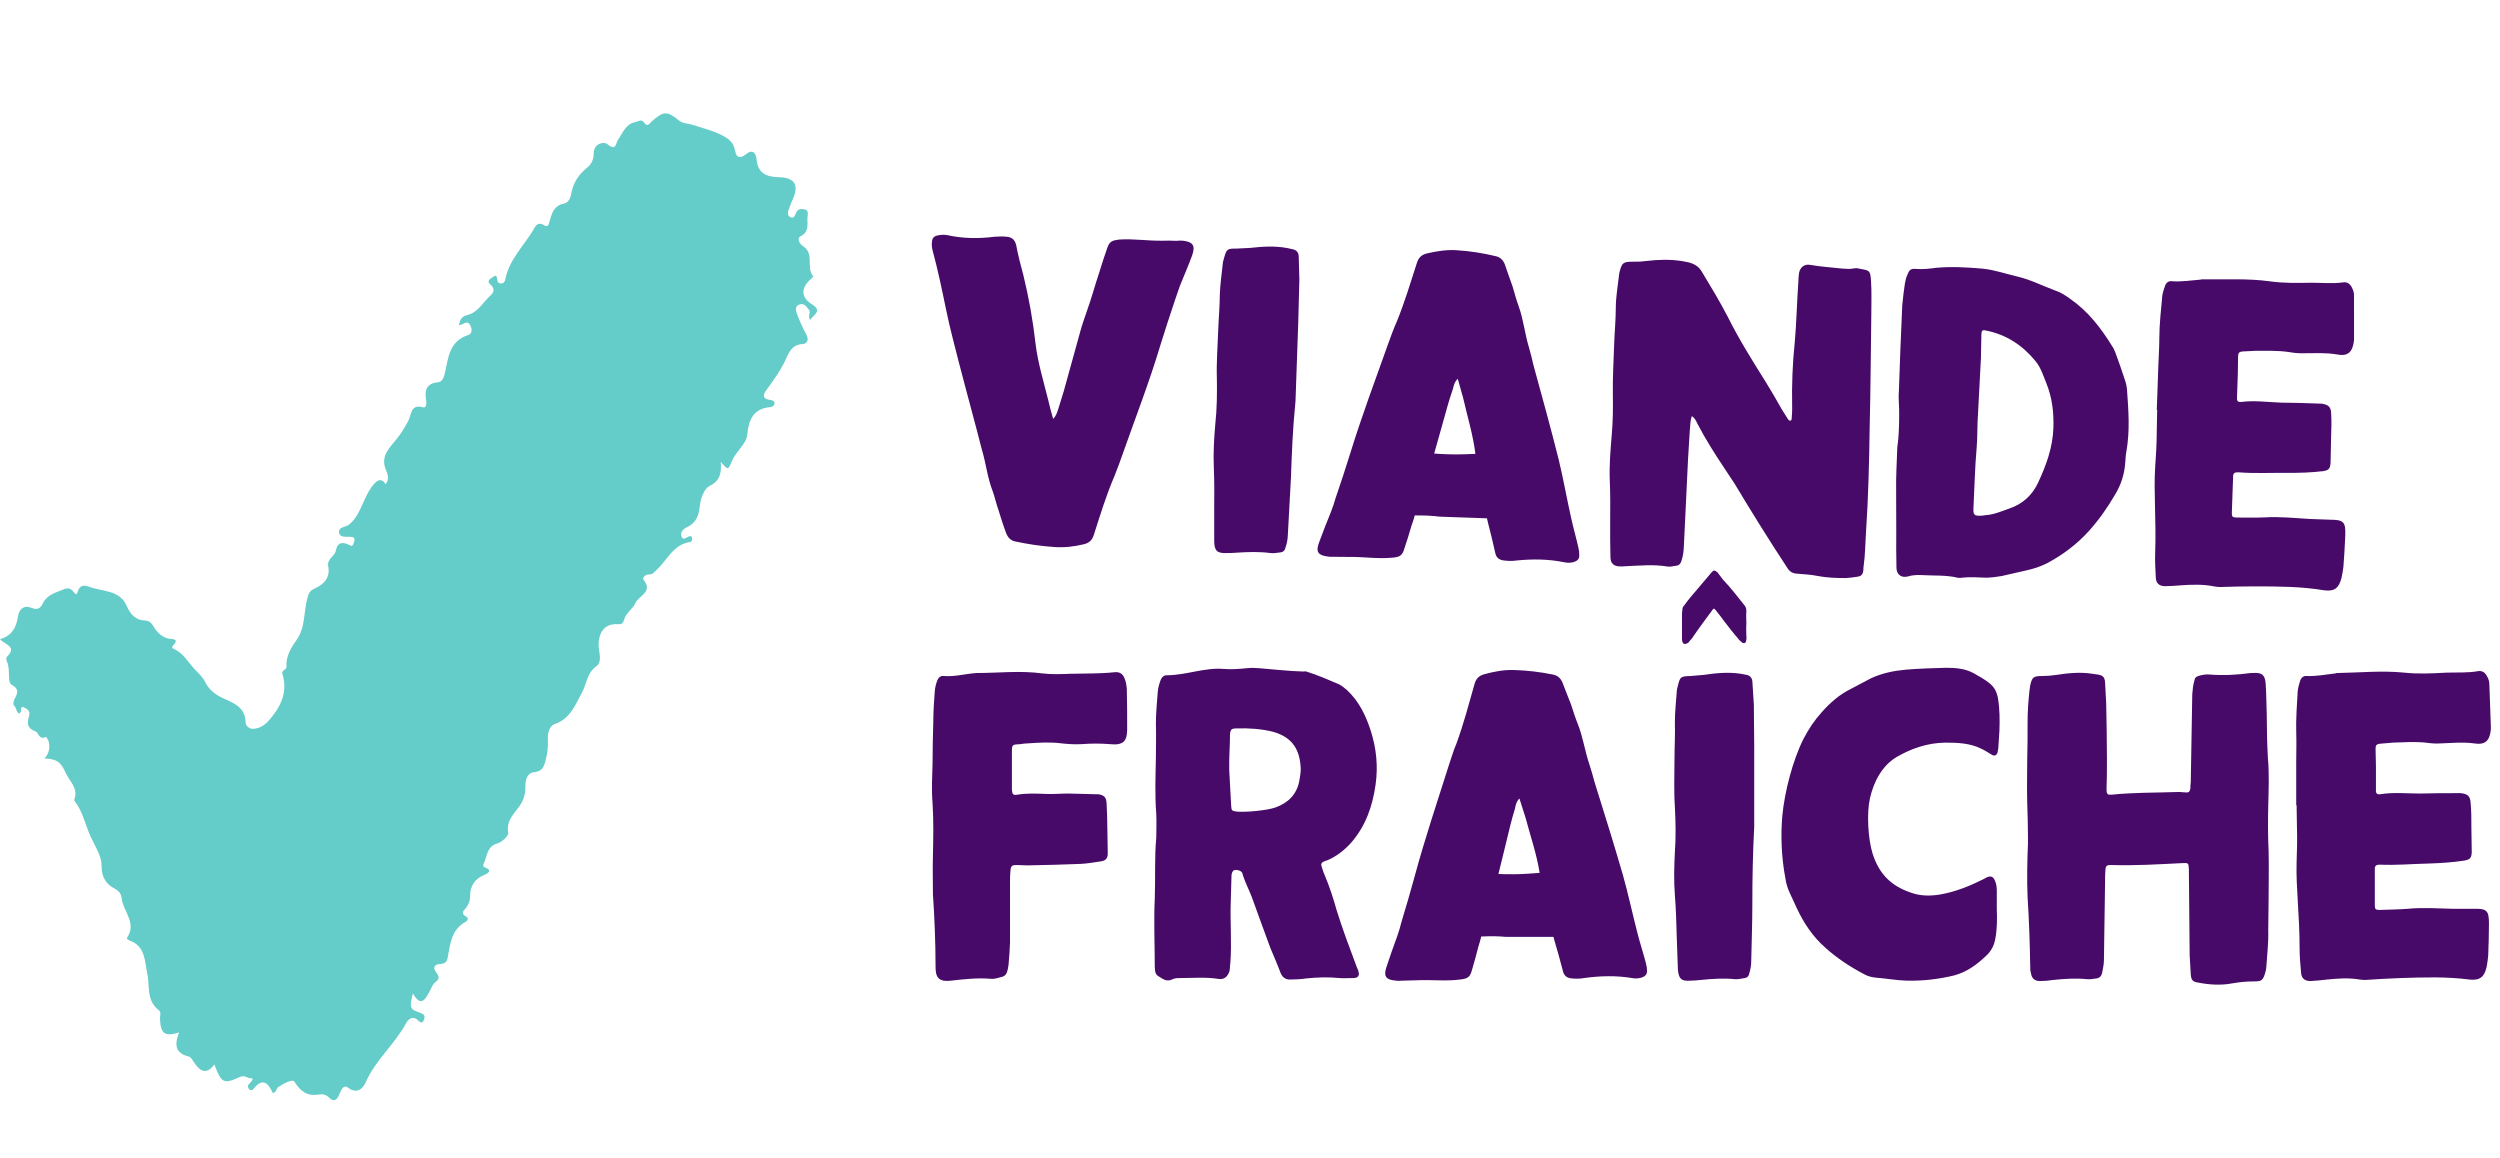
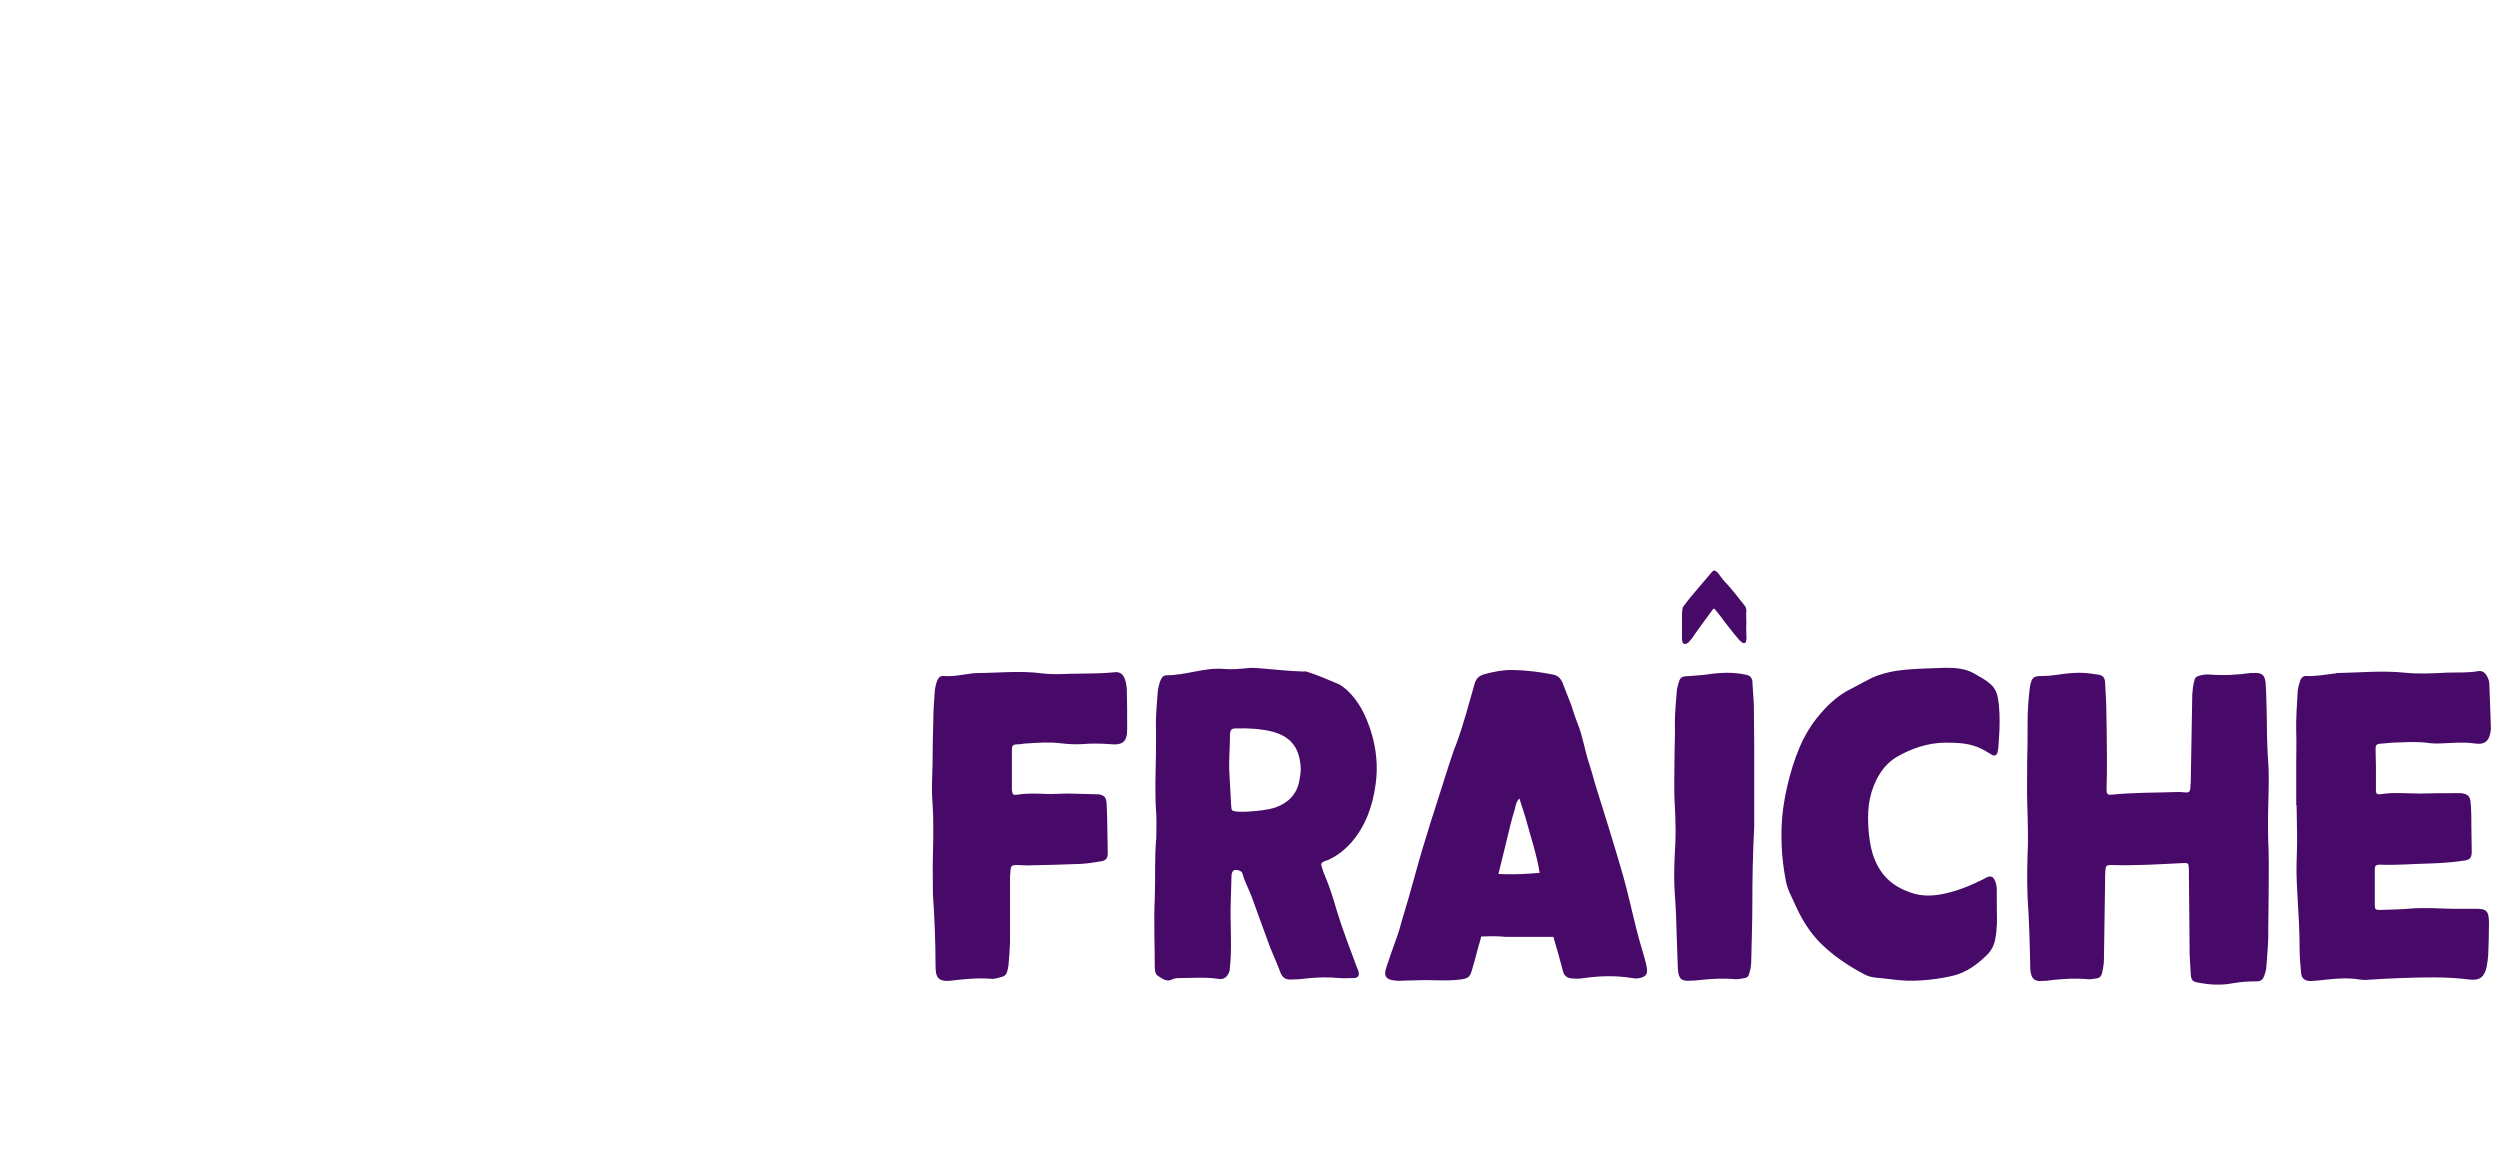
<svg xmlns="http://www.w3.org/2000/svg" width="190" height="88" viewBox="0 0 190 88" fill="none">
-   <path d="M79.663 30.4C79.314 28.993 78.879 27.583 78.702 26.126C78.507 24.383 78.198 22.636 77.775 20.913C77.573 20.166 77.372 19.391 77.228 18.617C77.128 18.244 76.936 18.038 76.539 17.995C76.227 17.956 75.913 17.974 75.6 17.991C74.37 18.147 73.175 18.134 71.961 17.864C71.706 17.826 71.478 17.847 71.248 17.896C70.99 17.944 70.842 18.109 70.833 18.365C70.798 18.563 70.819 18.792 70.868 18.993C71.069 19.768 71.27 20.544 71.441 21.346C71.761 22.781 72.023 24.241 72.399 25.678C72.998 28.09 73.655 30.475 74.283 32.859C74.409 33.319 74.507 33.778 74.634 34.209C74.94 35.244 75.045 36.301 75.437 37.311C75.619 37.801 75.715 38.317 75.897 38.807C76.076 39.383 76.255 39.958 76.464 40.506C76.594 40.852 76.813 41.088 77.181 41.157C78.17 41.363 79.132 41.51 80.126 41.573C80.893 41.629 81.636 41.541 82.354 41.367C82.784 41.268 83.019 41.048 83.149 40.597C83.628 39.106 84.079 37.613 84.698 36.183C84.917 35.621 85.136 35.06 85.326 34.497C86.306 31.714 87.368 28.99 88.207 26.173C88.56 25.019 88.941 23.893 89.323 22.74C89.449 22.403 89.546 22.065 89.671 21.727C89.984 20.941 90.323 20.185 90.607 19.398C90.86 18.667 90.671 18.375 89.877 18.291C89.735 18.286 89.564 18.28 89.421 18.303C89.052 18.29 88.682 18.277 88.34 18.294C87.229 18.312 86.154 18.132 85.041 18.207C84.527 18.274 84.325 18.353 84.167 18.803C83.945 19.45 83.723 20.096 83.53 20.744C83.212 21.701 82.949 22.688 82.603 23.643C82.444 24.122 82.255 24.628 82.125 25.107C81.701 26.657 81.278 28.18 80.854 29.702C80.725 30.153 80.567 30.602 80.437 31.053C80.343 31.306 80.305 31.561 80.04 31.836C79.888 31.29 79.761 30.859 79.663 30.4ZM98.668 24.461C98.706 23.381 98.715 22.328 98.752 21.248C98.745 20.65 98.709 20.051 98.701 19.453C98.682 19.196 98.546 19.021 98.292 18.955C98.15 18.921 97.981 18.887 97.84 18.854C96.907 18.679 95.966 18.731 95.022 18.84C94.68 18.857 94.338 18.873 94.025 18.891C93.284 18.894 93.228 18.892 93.032 19.596C92.999 19.738 92.937 19.878 92.931 20.048C92.847 20.814 92.734 21.607 92.707 22.374C92.704 23.285 92.615 24.193 92.584 25.102C92.541 26.325 92.44 27.573 92.483 28.799C92.5 29.938 92.489 31.076 92.364 32.21C92.268 33.317 92.202 34.396 92.249 35.508C92.297 36.562 92.288 37.644 92.279 38.697C92.279 39.522 92.28 40.319 92.28 41.116C92.283 41.856 92.503 42.063 93.216 42.031C93.472 42.04 93.729 42.02 94.014 42.002C94.87 41.946 95.725 41.919 96.574 42.034C96.829 42.072 97.088 41.995 97.345 41.976C97.516 41.953 97.634 41.844 97.668 41.703C97.793 41.365 97.862 41.026 97.874 40.685C97.953 39.236 98.032 37.788 98.112 36.31C98.176 34.491 98.239 32.672 98.458 30.488C98.519 28.725 98.594 26.593 98.668 24.461ZM119.96 41.628C119.787 40.853 119.558 40.077 119.387 39.274C119.067 37.839 118.806 36.35 118.458 34.915C117.858 32.532 117.202 30.146 116.545 27.761C116.447 27.302 116.321 26.843 116.195 26.383C115.888 25.376 115.784 24.291 115.421 23.282C115.239 22.792 115.113 22.303 114.961 21.786C114.752 21.238 114.573 20.662 114.365 20.086C114.234 19.768 114.015 19.533 113.647 19.463C112.688 19.23 111.697 19.082 110.731 19.019C109.964 18.964 109.22 19.081 108.474 19.254C108.044 19.352 107.809 19.572 107.68 19.994C107.201 21.486 106.75 22.979 106.159 24.438C105.912 24.97 105.722 25.533 105.502 26.123C104.523 28.878 103.488 31.631 102.621 34.447C102.268 35.602 101.887 36.727 101.506 37.852C101.408 38.218 101.282 38.556 101.156 38.893C100.844 39.679 100.533 40.436 100.25 41.224C99.968 41.954 100.186 42.217 100.952 42.301C101.093 42.334 101.265 42.312 101.407 42.317C101.776 42.33 102.147 42.314 102.516 42.327C103.599 42.308 104.702 42.489 105.788 42.385C106.301 42.346 106.532 42.268 106.69 41.819C106.912 41.172 107.105 40.524 107.298 39.876C107.392 39.651 107.457 39.398 107.522 39.172C108.234 39.169 108.859 39.19 109.397 39.266C110.705 39.312 111.899 39.354 113.008 39.392C113.032 39.507 113.058 39.593 113.082 39.708C113.284 40.455 113.456 41.23 113.629 41.976C113.7 42.377 113.922 42.555 114.29 42.596C114.602 42.636 114.915 42.647 115.229 42.601C116.458 42.473 117.681 42.487 118.868 42.728C119.122 42.794 119.35 42.773 119.58 42.724C119.839 42.648 120.014 42.512 120.023 42.256C120.031 42.029 120.009 41.829 119.96 41.628ZM111.328 34.524C110.53 34.553 109.762 34.526 108.996 34.471C109.322 33.286 109.676 32.103 110.003 30.891C110.133 30.44 110.261 30.018 110.419 29.568C110.485 29.314 110.523 29.059 110.788 28.784C110.941 29.302 111.067 29.761 111.193 30.221C111.514 31.627 111.949 33.037 112.127 34.466C112.126 34.495 112.126 34.495 112.126 34.495C111.869 34.514 111.585 34.504 111.328 34.524ZM129.011 32.21C129.624 33.398 130.353 34.534 131.11 35.67C131.353 36.049 131.597 36.399 131.84 36.777C133.131 38.929 134.451 41.052 135.83 43.15C136.018 43.469 136.27 43.592 136.639 43.605C137.15 43.651 137.633 43.668 138.113 43.77C138.849 43.91 139.559 43.935 140.299 43.932C140.613 43.915 140.928 43.869 141.214 43.822C141.414 43.8 141.561 43.663 141.596 43.465C141.631 43.296 141.607 43.153 141.642 42.983C141.756 42.161 141.756 41.336 141.813 40.513C141.993 37.815 142.058 35.142 142.095 32.468C142.165 29.653 142.178 26.835 142.219 24.019C142.218 23.222 142.255 22.17 142.198 21.371C142.143 20.487 142.083 20.57 141.207 20.398C141.094 20.365 140.951 20.389 140.808 20.412C140.55 20.46 140.295 20.422 140.04 20.414C139.217 20.328 138.394 20.271 137.545 20.127C137.121 20.055 136.798 20.329 136.726 20.753C136.69 20.98 136.682 21.207 136.673 21.463C136.566 22.882 136.535 24.589 136.399 26.036C136.23 27.624 136.173 29.244 136.202 30.867C136.22 31.181 136.18 31.493 136.169 31.805C136.166 31.891 136.135 31.975 136.05 31.972C135.993 31.97 135.909 31.91 135.883 31.852C135.72 31.619 135.587 31.358 135.425 31.125C135.023 30.399 134.593 29.673 134.162 28.974C133.137 27.345 132.14 25.745 131.289 24.036C130.702 22.905 130.03 21.8 129.384 20.724C129.117 20.231 128.726 20.018 128.217 19.915C128.104 19.883 127.962 19.878 127.849 19.845C126.944 19.7 126.032 19.725 125.117 19.835C124.803 19.881 124.489 19.899 124.176 19.888C123.351 19.887 123.264 19.941 123.064 20.76C123.061 20.845 123.029 20.958 123.025 21.071C122.941 21.837 122.801 22.601 122.801 23.397C122.798 24.308 122.709 25.216 122.678 26.125C122.634 27.376 122.562 28.626 122.575 29.879C122.595 30.933 122.586 32.014 122.492 33.064C122.394 34.227 122.298 35.362 122.343 36.502C122.391 37.586 122.383 38.638 122.373 39.72C122.371 40.602 122.369 41.484 122.395 42.367C122.407 42.823 122.656 43.031 123.082 43.046C123.225 43.051 123.395 43.057 123.538 43.033C124.621 42.986 125.678 42.88 126.754 43.06C126.952 43.096 127.153 43.017 127.382 42.997C127.61 42.977 127.729 42.838 127.794 42.613C127.92 42.247 127.963 41.85 127.977 41.452C128.082 39.264 128.185 37.105 128.29 34.917C128.345 34.179 128.37 33.44 128.424 32.73C128.465 32.362 128.45 31.991 128.576 31.625C128.827 31.777 128.904 32.007 129.011 32.21ZM144.107 37.32C144.1 38.316 144.122 39.313 144.116 40.309C144.111 41.276 144.106 42.215 144.13 43.155C144.141 43.668 144.502 43.937 144.99 43.812C145.335 43.71 145.649 43.692 145.99 43.704C146.955 43.766 147.897 43.685 148.828 43.917C148.942 43.921 149.056 43.925 149.142 43.9C149.742 43.835 150.367 43.886 150.963 43.906C151.362 43.892 151.734 43.848 152.135 43.777C152.738 43.627 153.368 43.507 153.971 43.357C154.545 43.235 155.092 43.054 155.613 42.788C156.803 42.147 157.884 41.331 158.773 40.337C159.543 39.481 160.173 38.564 160.747 37.588C161.201 36.836 161.456 36.047 161.514 35.196C161.553 34.912 161.534 34.627 161.601 34.345C161.884 32.761 161.768 31.192 161.652 29.622C161.634 29.337 161.558 29.049 161.454 28.761C161.249 28.128 161.016 27.465 160.782 26.831C160.703 26.657 160.652 26.485 160.543 26.339C159.681 24.942 158.701 23.656 157.312 22.696C156.978 22.457 156.617 22.217 156.223 22.089C155.267 21.743 154.345 21.255 153.329 21.02C152.453 20.819 151.582 20.504 150.646 20.414C149.482 20.317 148.346 20.248 147.176 20.35C146.661 20.417 146.146 20.485 145.607 20.437C145.182 20.394 145.091 20.562 144.966 20.87C144.874 21.066 144.808 21.32 144.772 21.547C144.696 22.085 144.619 22.651 144.572 23.191C144.467 25.378 144.39 27.567 144.314 29.756C144.265 30.352 144.358 30.953 144.337 31.55C144.334 32.432 144.305 33.285 144.194 33.993C144.152 35.215 144.087 36.266 144.107 37.32ZM150.551 27.213C150.572 26.588 150.565 25.99 150.586 25.393C150.596 25.109 150.683 25.055 150.937 25.121C152.491 25.431 153.715 26.242 154.698 27.444C155.108 27.942 155.286 28.546 155.522 29.123C155.967 30.22 156.098 31.363 156.057 32.529C156.005 34.035 155.502 35.384 154.887 36.7C154.456 37.624 153.721 38.31 152.713 38.645C152.136 38.853 151.529 39.116 150.902 39.151C150.759 39.175 150.644 39.199 150.502 39.194C150.046 39.207 149.964 39.118 149.98 38.663C150.063 37.101 150.089 35.536 150.228 34.004C150.279 33.352 150.273 32.725 150.294 32.1C150.381 30.452 150.466 28.833 150.551 27.213ZM163.945 31.154C163.925 31.722 163.933 32.292 163.912 32.889C163.91 33.771 163.851 34.651 163.792 35.532C163.671 37.349 163.881 39.491 163.793 42.021C163.771 42.646 163.806 43.274 163.841 43.901C163.854 44.328 164.103 44.536 164.53 44.551C164.957 44.538 165.384 44.524 165.784 44.481C166.612 44.425 167.466 44.398 168.286 44.569C168.427 44.602 168.598 44.608 168.74 44.613C169.623 44.587 170.506 44.561 171.417 44.564C173.153 44.568 174.889 44.572 176.615 44.86C177.408 44.973 177.759 44.7 177.957 43.91C178.024 43.628 178.063 43.345 178.101 43.062C178.153 42.38 178.217 41.358 178.241 40.676C178.277 39.652 178.111 39.504 177.087 39.497C176.575 39.479 176.092 39.462 175.609 39.445C174.444 39.376 173.282 39.25 172.084 39.322C171.4 39.355 170.689 39.33 169.977 39.334C169.665 39.323 169.61 39.264 169.62 38.98C169.638 38.468 169.646 38.212 169.664 37.701C169.683 37.16 169.698 36.734 169.717 36.194C169.725 35.967 169.842 35.885 170.097 35.894C171.346 35.995 172.573 35.924 173.824 35.939C174.735 35.942 175.647 35.917 176.561 35.807C176.991 35.736 177.08 35.626 177.123 35.2C177.146 34.547 177.141 33.892 177.163 33.238C177.184 32.641 177.205 32.044 177.169 31.445C177.159 30.932 176.966 30.755 176.456 30.68C176.342 30.676 176.2 30.671 176.086 30.667C175.177 30.635 174.267 30.604 173.356 30.6C172.333 30.564 171.314 30.415 170.313 30.551C170.113 30.572 170.002 30.483 170.009 30.284C170.033 29.602 170.052 29.062 170.075 28.379C170.094 27.839 170.075 27.582 170.093 27.071C170.102 26.815 170.19 26.733 170.418 26.712C170.76 26.696 171.074 26.678 171.416 26.662C172.27 26.663 173.096 26.635 173.918 26.749C174.314 26.82 174.682 26.861 175.081 26.847C175.907 26.847 176.734 26.791 177.583 26.934C178.431 27.106 178.784 26.777 178.899 25.927C178.902 25.842 178.905 25.756 178.908 25.671C178.911 24.76 178.901 23.422 178.905 22.483C178.912 22.284 178.862 22.083 178.756 21.88C178.624 21.591 178.402 21.413 178.087 21.459C177.286 21.573 176.464 21.487 175.667 21.488C174.613 21.508 173.531 21.527 172.483 21.377C170.784 21.146 169.1 21.258 167.394 21.227C167.337 21.225 167.309 21.224 167.251 21.251C166.509 21.31 165.793 21.427 165.055 21.373C164.828 21.337 164.653 21.473 164.561 21.669C164.465 21.95 164.371 22.203 164.333 22.486C164.244 23.394 164.113 24.699 164.11 25.609C164.109 26.435 164.061 27.002 164.031 27.855C163.992 28.992 163.956 30.016 163.916 31.153L163.945 31.154Z" fill="#470A68" />
  <path d="M71.102 73.45C71.102 74.218 71.272 74.645 72.268 74.531C73.263 74.417 74.287 74.303 75.311 74.389C75.624 74.417 75.909 74.303 76.222 74.218C76.392 74.161 76.478 74.019 76.534 73.877C76.591 73.706 76.62 73.535 76.648 73.336C76.705 72.767 76.734 72.198 76.762 71.63C76.762 70.065 76.762 68.501 76.762 66.936C76.762 66.709 76.762 66.481 76.79 66.254C76.819 65.798 76.876 65.742 77.302 65.742C77.558 65.742 77.814 65.77 78.07 65.77C79.436 65.742 80.801 65.713 82.138 65.656C82.65 65.628 83.162 65.542 83.703 65.457C84.015 65.4 84.158 65.258 84.186 64.945C84.186 64.86 84.186 64.746 84.186 64.632C84.186 64.063 84.158 63.494 84.158 62.925C84.158 62.3 84.129 61.674 84.101 61.048C84.072 60.593 83.93 60.451 83.503 60.365C83.447 60.365 83.39 60.365 83.361 60.365C82.65 60.337 81.939 60.337 81.228 60.309C80.63 60.309 80.033 60.365 79.436 60.337C78.753 60.309 78.042 60.28 77.331 60.394C76.99 60.451 76.933 60.365 76.904 60.024C76.904 58.972 76.904 58.261 76.904 57.208C76.904 56.582 76.904 56.582 77.558 56.554C77.729 56.526 77.928 56.497 78.099 56.497C78.952 56.44 79.834 56.383 80.687 56.497C81.199 56.554 81.711 56.582 82.223 56.554C82.934 56.497 83.617 56.497 84.328 56.554C85.381 56.668 85.665 56.326 85.665 55.416C85.665 54.506 85.665 53.226 85.637 52.316C85.608 52.088 85.58 51.832 85.495 51.633C85.352 51.206 85.096 51.036 84.67 51.093C83.589 51.206 82.479 51.178 81.398 51.206C80.659 51.235 79.919 51.263 79.208 51.178C77.53 50.95 75.88 51.15 74.202 51.15C74.117 51.15 74.003 51.178 73.889 51.178C73.178 51.263 72.467 51.434 71.727 51.377C71.471 51.349 71.329 51.491 71.244 51.69C71.13 51.974 71.073 52.23 71.045 52.515C70.988 53.141 70.931 54.165 70.931 54.79C70.902 55.957 70.874 56.867 70.874 58.033C70.846 59.086 70.789 59.996 70.874 61.048C70.959 62.357 70.931 63.694 70.902 65.03C70.874 65.941 70.902 66.851 70.902 67.96C71.016 69.638 71.102 71.544 71.102 73.45ZM87.763 68.273C87.678 70.008 87.763 71.772 87.763 73.507C87.763 73.621 87.791 73.734 87.791 73.82C87.82 73.962 87.877 74.076 87.99 74.161C88.332 74.36 88.645 74.673 89.128 74.417C89.299 74.332 89.526 74.332 89.726 74.332C90.664 74.332 91.603 74.246 92.542 74.389C93.082 74.502 93.338 74.161 93.452 73.763C93.48 73.564 93.48 73.336 93.509 73.137C93.623 71.601 93.48 70.065 93.537 68.529C93.566 67.875 93.566 67.221 93.594 66.566C93.594 66.453 93.623 66.31 93.708 66.197C93.822 66.026 94.362 66.14 94.419 66.367C94.59 66.993 94.903 67.562 95.13 68.159C95.614 69.468 96.069 70.776 96.552 72.056C96.808 72.682 97.093 73.308 97.32 73.934C97.463 74.275 97.69 74.446 98.031 74.446C98.458 74.446 98.885 74.417 99.283 74.36C100.108 74.275 100.961 74.246 101.786 74.332C102.156 74.36 102.497 74.332 102.867 74.332C103.208 74.332 103.351 74.133 103.237 73.82C103.237 73.734 103.18 73.678 103.151 73.592C102.611 72.142 102.042 70.662 101.587 69.183C101.331 68.273 101.047 67.391 100.677 66.51C100.563 66.282 100.506 66.026 100.421 65.77C100.392 65.685 100.449 65.571 100.535 65.514C100.648 65.457 100.791 65.4 100.904 65.372C101.615 65.059 102.184 64.604 102.696 64.035C103.806 62.755 104.318 61.247 104.545 59.626C104.744 58.232 104.602 56.867 104.175 55.53C103.806 54.392 103.294 53.311 102.383 52.458C102.184 52.287 101.985 52.117 101.758 52.003C100.961 51.661 100.108 51.292 99.283 51.036C99.226 51.007 99.141 51.036 99.055 51.036C97.918 51.007 96.78 50.865 95.642 50.78C95.358 50.751 95.045 50.751 94.789 50.78C94.191 50.837 93.594 50.894 92.968 50.837C91.546 50.723 90.124 51.32 88.673 51.32C88.446 51.32 88.303 51.462 88.218 51.661C88.104 51.946 88.019 52.259 87.99 52.572C87.934 53.368 87.848 54.165 87.848 54.989C87.877 55.843 87.848 56.696 87.848 57.578C87.82 59 87.763 60.422 87.877 61.873C87.905 62.47 87.877 63.068 87.877 63.665C87.734 65.201 87.82 66.737 87.763 68.273ZM93.48 55.814C93.509 55.445 93.594 55.359 93.964 55.359C94.903 55.331 95.841 55.388 96.751 55.615C98.259 56.042 98.799 57.009 98.856 58.431C98.856 58.744 98.799 59.057 98.743 59.37C98.543 60.394 97.889 61.02 96.951 61.361C96.353 61.589 94.59 61.759 93.935 61.674C93.594 61.617 93.594 61.589 93.566 61.19C93.509 60.309 93.48 59.427 93.423 58.545C93.395 57.635 93.48 56.725 93.48 55.814ZM125.088 73.194C124.888 72.426 124.632 71.658 124.433 70.862C124.064 69.439 123.751 67.96 123.352 66.538C122.67 64.177 121.93 61.816 121.191 59.455C121.077 59 120.935 58.545 120.792 58.09C120.451 57.094 120.309 56.014 119.911 55.018C119.711 54.534 119.569 54.051 119.399 53.539C119.171 52.998 118.972 52.429 118.744 51.861C118.602 51.548 118.375 51.32 118.005 51.263C117.038 51.064 116.042 50.95 115.075 50.922C114.307 50.894 113.567 51.036 112.828 51.235C112.401 51.349 112.174 51.576 112.06 52.003C111.633 53.51 111.235 55.018 110.695 56.497C110.467 57.038 110.296 57.606 110.097 58.204C109.215 60.991 108.277 63.779 107.509 66.623C107.196 67.79 106.855 68.927 106.513 70.065C106.428 70.435 106.314 70.776 106.2 71.118C105.916 71.914 105.631 72.682 105.375 73.478C105.119 74.218 105.347 74.474 106.115 74.531C106.257 74.559 106.428 74.531 106.57 74.531C106.94 74.531 107.31 74.502 107.679 74.502C108.76 74.446 109.87 74.588 110.951 74.446C111.463 74.389 111.69 74.303 111.832 73.848C112.031 73.194 112.202 72.54 112.373 71.886C112.458 71.658 112.515 71.402 112.572 71.174C113.283 71.146 113.909 71.146 114.449 71.203C115.758 71.203 116.952 71.203 118.062 71.203C118.09 71.317 118.119 71.402 118.147 71.516C118.375 72.255 118.574 73.023 118.773 73.763C118.858 74.161 119.086 74.332 119.455 74.36C119.768 74.389 120.081 74.389 120.394 74.332C121.617 74.161 122.84 74.133 124.035 74.332C124.291 74.389 124.519 74.36 124.746 74.303C125.002 74.218 125.173 74.076 125.173 73.82C125.173 73.592 125.144 73.393 125.088 73.194ZM116.213 66.396C115.416 66.453 114.648 66.453 113.88 66.424C114.165 65.23 114.478 64.035 114.762 62.812C114.876 62.357 114.99 61.93 115.132 61.475C115.189 61.219 115.217 60.963 115.473 60.678C115.644 61.19 115.786 61.645 115.928 62.101C116.298 63.494 116.782 64.888 117.009 66.31C117.009 66.339 117.009 66.339 117.009 66.339C116.753 66.367 116.469 66.367 116.213 66.396ZM133.321 56.782C133.321 55.701 133.293 54.648 133.293 53.567C133.264 52.97 133.207 52.373 133.179 51.775C133.15 51.519 133.008 51.349 132.752 51.292C132.61 51.263 132.439 51.235 132.297 51.206C131.358 51.064 130.42 51.15 129.481 51.292C129.14 51.32 128.798 51.349 128.486 51.377C127.746 51.406 127.689 51.406 127.518 52.117C127.49 52.259 127.433 52.401 127.433 52.572C127.376 53.34 127.291 54.136 127.291 54.904C127.319 55.814 127.262 56.725 127.262 57.635C127.262 58.858 127.206 60.109 127.291 61.333C127.348 62.47 127.376 63.608 127.291 64.746C127.234 65.855 127.206 66.936 127.291 68.046C127.376 69.098 127.405 70.179 127.433 71.231C127.462 72.056 127.49 72.853 127.518 73.649C127.575 74.389 127.774 74.588 128.486 74.531C128.742 74.531 128.998 74.502 129.282 74.474C130.135 74.389 130.989 74.332 131.842 74.417C132.098 74.446 132.354 74.36 132.61 74.332C132.781 74.303 132.894 74.19 132.923 74.047C133.037 73.706 133.094 73.365 133.094 73.023C133.122 71.573 133.179 70.122 133.179 68.643C133.179 66.822 133.207 65.002 133.321 62.812C133.321 61.048 133.321 58.915 133.321 56.782ZM127.831 48.59C127.831 48.675 127.86 48.76 127.888 48.846C127.945 48.931 128.03 48.959 128.116 48.931C128.23 48.902 128.343 48.846 128.4 48.732C128.486 48.618 128.599 48.533 128.656 48.419C129.14 47.708 129.652 47.025 130.135 46.371C130.164 46.314 130.192 46.285 130.249 46.257C130.306 46.257 130.334 46.314 130.391 46.371C130.562 46.598 130.79 46.854 130.96 47.11C131.33 47.594 131.7 48.078 132.098 48.533C132.155 48.646 132.269 48.703 132.354 48.789C132.382 48.846 132.439 48.846 132.496 48.874C132.582 48.902 132.667 48.846 132.695 48.76C132.724 48.618 132.752 48.476 132.724 48.334C132.724 48.049 132.695 47.736 132.724 47.423C132.724 47.082 132.695 46.741 132.724 46.428C132.724 46.257 132.667 46.086 132.553 45.973C132.041 45.318 131.529 44.664 130.96 44.067C130.846 43.896 130.704 43.754 130.59 43.583C130.562 43.526 130.505 43.469 130.448 43.441C130.306 43.327 130.249 43.327 130.107 43.469C129.595 44.095 129.026 44.721 128.514 45.347C128.343 45.546 128.173 45.773 128.03 45.973C127.917 46.086 127.86 46.2 127.86 46.342C127.831 46.485 127.831 46.655 127.831 46.797C127.831 46.968 127.831 47.139 127.831 47.281C127.831 47.736 127.831 48.163 127.831 48.59ZM151.757 67.676C151.757 67.448 151.728 67.221 151.643 66.993C151.501 66.623 151.33 66.538 150.989 66.68C150.932 66.709 150.847 66.766 150.79 66.794C149.709 67.334 148.6 67.79 147.405 67.989C146.694 68.102 145.954 68.102 145.243 67.846C143.707 67.334 142.797 66.396 142.313 64.86C141.972 63.75 141.858 61.816 142.114 60.678C142.399 59.398 143.053 58.175 144.162 57.521C145.3 56.867 146.495 56.469 147.803 56.44C148.77 56.44 149.737 56.469 150.619 56.924C150.875 57.038 151.103 57.208 151.359 57.35C151.558 57.493 151.757 57.407 151.814 57.18C151.842 57.066 151.842 56.981 151.871 56.867C151.899 56.412 151.928 55.985 151.956 55.53C151.984 54.705 151.984 53.88 151.842 53.055C151.757 52.572 151.558 52.202 151.188 51.917C150.847 51.633 150.42 51.406 150.022 51.178C149.368 50.808 148.628 50.751 147.888 50.751C146.893 50.78 145.869 50.808 144.845 50.894C143.935 50.979 143.053 51.15 142.2 51.548C141.688 51.804 141.204 52.088 140.692 52.344C139.81 52.771 139.099 53.397 138.445 54.136C137.904 54.733 137.449 55.416 137.08 56.127C136.255 57.749 135.629 60.166 135.458 61.987C135.316 63.551 135.401 65.23 135.686 66.737C135.743 67.135 135.856 67.505 136.027 67.875C136.198 68.245 136.368 68.614 136.539 68.984C137.08 70.15 137.762 71.174 138.729 72.028C139.611 72.824 140.607 73.478 141.688 74.047C141.944 74.19 142.256 74.275 142.569 74.303C143.337 74.36 144.105 74.502 144.902 74.531C146.125 74.559 147.348 74.417 148.514 74.133C149.481 73.877 150.249 73.308 150.96 72.625C151.33 72.284 151.558 71.857 151.643 71.345C151.785 70.606 151.785 69.838 151.757 69.098C151.757 68.614 151.757 68.159 151.757 67.676ZM154.125 64.12C154.068 65.486 154.04 66.822 154.096 68.188C154.21 69.923 154.267 71.686 154.296 73.422C154.296 73.592 154.296 73.791 154.352 73.962C154.409 74.36 154.637 74.559 155.035 74.559C155.376 74.559 155.718 74.531 156.059 74.474C156.913 74.389 157.766 74.332 158.619 74.417C158.847 74.446 159.103 74.389 159.33 74.36C159.558 74.332 159.7 74.19 159.757 73.962C159.814 73.649 159.899 73.308 159.899 72.966C159.928 70.975 159.956 69.013 159.985 67.022C159.985 66.709 159.985 66.396 160.013 66.083C160.041 65.798 160.127 65.742 160.411 65.742C160.44 65.742 160.468 65.742 160.497 65.742C162.289 65.798 164.052 65.685 165.816 65.599C166.328 65.571 166.328 65.571 166.356 66.083C166.356 66.168 166.356 66.254 166.356 66.31C166.385 68.415 166.385 70.492 166.413 72.568C166.441 73.052 166.47 73.564 166.498 74.047C166.527 74.474 166.641 74.616 167.039 74.673C167.921 74.844 168.802 74.901 169.684 74.73C170.196 74.645 170.708 74.588 171.249 74.588C171.874 74.588 171.988 74.559 172.187 73.82C172.216 73.706 172.244 73.564 172.244 73.45C172.301 72.54 172.415 71.63 172.386 70.719C172.386 69.866 172.415 69.041 172.415 68.216C172.415 67.05 172.443 65.855 172.415 64.689C172.358 63.551 172.358 62.413 172.386 61.247C172.415 60.024 172.472 58.801 172.358 57.578C172.301 56.554 172.273 55.302 172.273 54.278C172.244 53.482 172.244 52.714 172.187 51.917C172.13 51.263 171.874 51.093 171.192 51.15C171.135 51.15 171.106 51.15 171.049 51.15C169.997 51.292 168.973 51.349 167.921 51.263C167.636 51.235 167.352 51.292 167.067 51.377C166.897 51.434 166.811 51.519 166.783 51.69C166.669 52.06 166.641 52.401 166.612 52.771C166.584 54.904 166.527 57.294 166.498 59.455C166.47 59.597 166.47 59.768 166.47 59.91C166.441 60.138 166.356 60.252 166.129 60.223C165.873 60.223 165.645 60.166 165.417 60.195C163.796 60.252 162.146 60.223 160.497 60.394C160.184 60.422 160.098 60.365 160.098 59.996C160.127 59.228 160.127 58.431 160.127 57.663C160.127 56.241 160.098 54.847 160.07 53.425C160.041 52.913 160.013 52.401 159.985 51.861C159.956 51.462 159.814 51.32 159.416 51.263C159.273 51.235 159.131 51.235 159.017 51.206C158.107 51.064 157.197 51.15 156.287 51.292C155.917 51.349 155.576 51.377 155.206 51.377C154.552 51.377 154.438 51.462 154.296 52.088C154.267 52.23 154.267 52.344 154.239 52.486C154.153 53.283 154.096 54.079 154.096 54.904C154.096 55.871 154.096 56.838 154.068 57.777C154.068 58.858 154.04 59.939 154.068 60.991C154.096 61.845 154.125 62.726 154.125 63.58C154.125 63.75 154.125 63.95 154.125 64.12ZM174.541 61.19C174.541 61.759 174.569 62.328 174.569 62.925C174.598 63.807 174.569 64.689 174.541 65.571C174.484 67.391 174.769 69.525 174.769 72.056C174.769 72.682 174.825 73.308 174.882 73.934C174.911 74.36 175.167 74.559 175.593 74.559C176.02 74.531 176.447 74.502 176.845 74.446C177.67 74.36 178.523 74.303 179.348 74.446C179.49 74.474 179.661 74.474 179.803 74.474C180.685 74.417 181.567 74.36 182.477 74.332C184.212 74.275 185.947 74.218 187.682 74.446C188.479 74.531 188.82 74.246 188.991 73.45C189.048 73.166 189.076 72.881 189.105 72.597C189.133 71.914 189.161 70.89 189.161 70.207C189.161 69.183 188.991 69.041 187.967 69.07C187.455 69.07 186.971 69.07 186.488 69.07C185.321 69.041 184.155 68.956 182.961 69.07C182.278 69.126 181.567 69.126 180.856 69.155C180.543 69.155 180.486 69.098 180.486 68.814C180.486 68.302 180.486 68.046 180.486 67.534C180.486 66.993 180.486 66.566 180.486 66.026C180.486 65.798 180.6 65.713 180.856 65.713C182.107 65.77 183.33 65.656 184.582 65.628C185.492 65.599 186.402 65.542 187.313 65.4C187.739 65.315 187.825 65.201 187.853 64.774C187.853 64.12 187.825 63.466 187.825 62.812C187.825 62.214 187.825 61.617 187.768 61.02C187.739 60.508 187.54 60.337 187.028 60.28C186.914 60.28 186.772 60.28 186.658 60.28C185.748 60.28 184.838 60.28 183.928 60.309C182.904 60.309 181.88 60.195 180.884 60.365C180.685 60.394 180.571 60.309 180.571 60.109C180.571 59.427 180.571 58.886 180.571 58.204C180.571 57.663 180.543 57.407 180.543 56.895C180.543 56.639 180.628 56.554 180.856 56.526C181.197 56.497 181.51 56.469 181.851 56.44C182.705 56.412 183.529 56.355 184.354 56.44C184.753 56.497 185.122 56.526 185.521 56.497C186.345 56.469 187.17 56.383 188.024 56.497C188.877 56.639 189.218 56.298 189.304 55.445C189.304 55.359 189.304 55.274 189.304 55.189C189.275 54.278 189.218 52.941 189.19 52.003C189.19 51.804 189.133 51.605 189.019 51.406C188.877 51.121 188.649 50.95 188.337 51.007C187.54 51.15 186.715 51.093 185.919 51.121C184.866 51.178 183.785 51.235 182.733 51.121C181.026 50.95 179.348 51.121 177.641 51.15C177.585 51.15 177.556 51.15 177.499 51.178C176.76 51.263 176.049 51.406 175.309 51.377C175.081 51.349 174.911 51.491 174.825 51.69C174.74 51.974 174.655 52.23 174.626 52.515C174.569 53.425 174.484 54.733 174.513 55.644C174.541 56.469 174.513 57.038 174.513 57.891C174.513 59.029 174.513 60.053 174.513 61.19H174.541Z" fill="#470A68" />
-   <path d="M61.551 24.305C61.384 23.954 61.645 23.753 61.475 23.537C61.297 23.311 61.134 23.043 60.8 23.127C60.404 23.227 60.47 23.582 60.56 23.829C60.762 24.378 61.002 24.918 61.284 25.432C61.506 25.835 61.322 26.134 61.002 26.148C60.046 26.19 59.879 27.028 59.583 27.595C59.218 28.297 58.776 28.92 58.314 29.546C58.064 29.883 57.792 30.297 58.547 30.398C58.707 30.419 58.884 30.471 58.863 30.669C58.846 30.839 58.693 30.93 58.526 30.944C57.229 31.051 56.888 31.952 56.791 33.044C56.756 33.416 56.547 33.68 56.346 33.962C56.106 34.292 55.817 34.609 55.657 34.974C55.324 35.749 55.355 35.763 54.778 35.102C54.833 35.923 54.757 36.528 53.915 36.938C53.529 37.13 53.241 37.853 53.181 38.5C53.122 39.133 52.907 39.752 52.218 40.061C51.93 40.19 51.645 40.478 51.812 40.809C51.999 41.177 52.291 40.628 52.552 40.774C52.646 40.941 52.583 41.174 52.472 41.188C51.179 41.361 50.733 42.544 49.923 43.291C49.742 43.458 49.607 43.677 49.304 43.66C49.03 43.646 48.804 43.942 48.904 44.063C49.673 44.992 48.519 45.291 48.285 45.84C48.101 46.271 47.562 46.581 47.42 47.13C47.371 47.322 47.281 47.464 46.954 47.44C46.036 47.37 45.525 47.965 45.493 48.935C45.476 49.516 45.824 50.27 45.319 50.639C44.586 51.174 44.596 51.964 44.241 52.614C43.748 53.515 43.355 54.624 42.158 55.031C41.724 55.18 41.606 55.768 41.637 56.269C41.668 56.776 41.602 57.256 41.474 57.757C41.334 58.289 41.223 58.623 40.566 58.696C40.037 58.755 39.916 59.336 39.93 59.809C39.944 60.24 39.839 60.639 39.655 60.984C39.255 61.721 38.438 62.232 38.626 63.289C38.667 63.519 38.139 64.013 37.798 64.106C36.995 64.332 37.044 65.031 36.79 65.57C36.724 65.716 36.651 65.845 36.88 65.935C37.436 66.151 37.085 66.38 36.835 66.481C36.066 66.791 35.715 67.34 35.726 68.154C35.729 68.446 35.621 68.71 35.454 68.947C35.284 69.183 34.936 69.402 35.447 69.67C35.625 69.764 35.548 69.976 35.395 70.056C34.279 70.644 34.209 71.809 34.018 72.814C33.876 73.554 33.104 73.029 33.01 73.54C32.944 73.898 33.712 74.191 33.09 74.642C32.881 74.796 32.777 75.105 32.645 75.352C32.311 75.971 31.98 76.569 31.379 75.495C31.101 76.607 31.136 76.705 31.96 76.986C32.227 77.077 32.328 77.216 32.231 77.473C32.127 77.748 32.033 77.803 31.772 77.546C31.421 77.198 31.07 77.376 30.861 77.769C29.995 79.372 28.535 80.561 27.79 82.261C27.62 82.654 27.178 83.218 26.448 82.658C26.073 82.369 25.881 82.95 25.767 83.221C25.575 83.67 25.318 83.736 25.023 83.426C24.786 83.176 24.483 83.138 24.25 83.179C23.343 83.339 22.849 82.946 22.373 82.206C22.227 81.976 21.521 82.366 21.135 82.626C20.992 82.724 21.027 82.995 20.732 83.075C20.408 82.338 19.97 81.847 19.261 82.762C19.181 82.866 19.031 82.887 18.934 82.769C18.614 82.383 19.25 82.293 19.184 81.938C18.864 82.046 18.659 81.66 18.249 81.844C16.976 82.418 16.837 82.327 16.291 80.898C15.7 81.701 15.213 81.434 14.768 80.773C14.646 80.596 14.514 80.335 14.344 80.293C13.262 80.039 13.273 79.326 13.61 78.464C12.511 78.808 12.202 78.561 12.16 77.41C12.153 77.198 12.275 76.931 12.073 76.781C11.092 76.03 11.405 74.924 11.186 73.94C10.999 73.085 11.047 71.982 9.969 71.527C9.83 71.468 9.576 71.398 9.674 71.245C10.397 70.122 9.361 69.27 9.25 68.283C9.201 67.862 9.006 67.681 8.571 67.451C8.126 67.215 7.699 66.659 7.723 65.841C7.744 65.104 7.24 64.336 6.902 63.613C6.478 62.709 6.308 61.686 5.671 60.88C5.654 60.855 5.626 60.813 5.633 60.796C5.998 59.92 5.282 59.398 4.986 58.727C4.642 57.948 4.34 57.673 3.383 57.646C3.728 57.267 3.804 56.846 3.714 56.408C3.686 56.262 3.578 56.133 3.505 55.997C2.98 56.289 2.917 55.674 2.73 55.601C1.996 55.33 2.062 54.916 2.222 54.37C2.316 54.047 2.062 53.883 1.86 53.779C1.547 53.615 1.617 53.914 1.579 54.078C1.533 54.28 1.405 54.234 1.325 54.12C1.238 53.995 1.231 53.8 1.13 53.702C0.647 53.233 1.923 52.586 0.894 52.051C0.529 51.859 0.814 50.865 0.529 50.281C0.48 50.18 0.456 49.982 0.515 49.926C1.349 49.123 0.362 49.001 0 48.58C0.869 48.334 1.241 47.715 1.363 46.87C1.45 46.264 1.833 45.959 2.445 46.212C2.897 46.4 3.102 46.171 3.265 45.844C3.599 45.173 4.27 45.03 4.875 44.776C5.129 44.668 5.362 44.707 5.553 44.936C5.633 45.03 5.817 45.301 5.873 45.068C6.012 44.508 6.315 44.418 6.777 44.595C7.782 44.981 9.086 44.8 9.636 46.063C9.907 46.685 10.293 47.134 11.02 47.158C11.395 47.172 11.562 47.433 11.729 47.704C11.969 48.09 12.306 48.396 12.73 48.514C13.106 48.619 13.704 48.476 13.099 49.13C13.078 49.154 13.109 49.276 13.144 49.29C13.909 49.589 14.26 50.288 14.775 50.841C15.078 51.164 15.39 51.432 15.603 51.852C15.87 52.388 16.302 52.757 16.886 53.031C17.678 53.407 18.649 53.706 18.663 54.895C18.663 55.139 18.909 55.375 19.174 55.389C19.674 55.41 20.116 55.111 20.408 54.784C21.295 53.789 21.896 52.642 21.472 51.251C21.357 50.872 21.799 50.941 21.775 50.667C21.705 49.912 22.143 49.189 22.491 48.712C23.256 47.669 23.051 46.487 23.378 45.402C23.479 45.065 23.562 44.88 23.899 44.734C24.605 44.425 25.113 43.9 24.946 43.055C24.828 42.464 25.443 42.304 25.53 41.828C25.648 41.184 26.066 41.163 26.598 41.445C26.852 41.581 26.879 41.268 26.925 41.111C27.001 40.85 26.834 40.802 26.608 40.795C26.278 40.788 25.794 40.875 25.767 40.433C25.742 40.037 26.288 40.068 26.539 39.863C27.126 39.383 27.394 38.656 27.7 37.995C27.916 37.533 28.128 37.095 28.482 36.726C28.781 36.413 29.056 36.389 29.306 36.796C29.63 36.413 29.442 35.986 29.324 35.697C28.903 34.657 29.595 34.049 30.124 33.392C30.482 32.947 30.77 32.48 31.035 31.976C31.275 31.524 31.195 30.679 32.161 30.957C32.377 31.02 32.436 30.7 32.391 30.45C32.255 29.709 32.367 29.139 33.298 29.049C33.639 29.014 33.74 28.649 33.816 28.325C34.077 27.178 34.147 25.919 35.576 25.467C35.875 25.373 35.899 25.036 35.746 24.737C35.499 24.257 35.218 24.709 34.874 24.709C34.985 24.326 35.02 24.062 35.524 23.94C36.334 23.746 36.734 22.932 37.325 22.407C37.569 22.188 37.589 21.892 37.259 21.611C36.932 21.332 37.318 21.172 37.478 21.044C37.756 20.825 37.76 21.089 37.788 21.27C37.815 21.458 37.93 21.558 38.108 21.544C38.281 21.531 38.372 21.402 38.403 21.228C38.688 19.757 39.77 18.728 40.51 17.511C40.667 17.253 40.82 16.781 41.376 17.132C41.703 17.337 41.734 16.909 41.8 16.687C41.971 16.13 42.148 15.612 42.84 15.48C43.181 15.418 43.351 15.077 43.403 14.774C43.546 13.919 43.96 13.265 44.638 12.73C44.965 12.472 45.128 12.083 45.125 11.645C45.125 10.897 45.9 10.744 46.147 10.946C46.853 11.533 46.783 10.873 46.995 10.577C47.35 10.08 47.552 9.423 48.275 9.28C48.508 9.235 48.752 9.019 48.953 9.315C49.217 9.697 49.364 9.374 49.53 9.228C50.428 8.442 50.695 8.414 51.585 9.145C51.909 9.409 52.295 9.374 52.65 9.492C53.435 9.753 54.211 9.923 54.99 10.344C55.661 10.709 55.776 11.019 55.901 11.592C56.005 12.062 56.388 11.968 56.641 11.759C57.219 11.287 57.452 11.613 57.5 12.132C57.605 13.199 58.286 13.449 59.19 13.467C60.4 13.488 60.752 14.068 60.237 15.174C60.129 15.4 60.049 15.64 59.959 15.877C59.875 16.092 59.823 16.349 60.032 16.485C60.324 16.676 60.421 16.367 60.494 16.189C60.623 15.88 60.842 15.859 61.11 15.908C61.471 15.977 61.395 16.228 61.37 16.492C61.325 17.024 61.541 17.584 60.856 17.953C60.501 18.144 60.804 18.564 61.054 18.728C61.927 19.298 61.224 20.369 61.819 21.016C61.819 21.016 61.704 21.138 61.635 21.197C60.877 21.868 60.842 22.581 61.684 23.109C62.501 23.624 61.92 23.853 61.572 24.305H61.551Z" fill="#64CCC9" />
</svg>